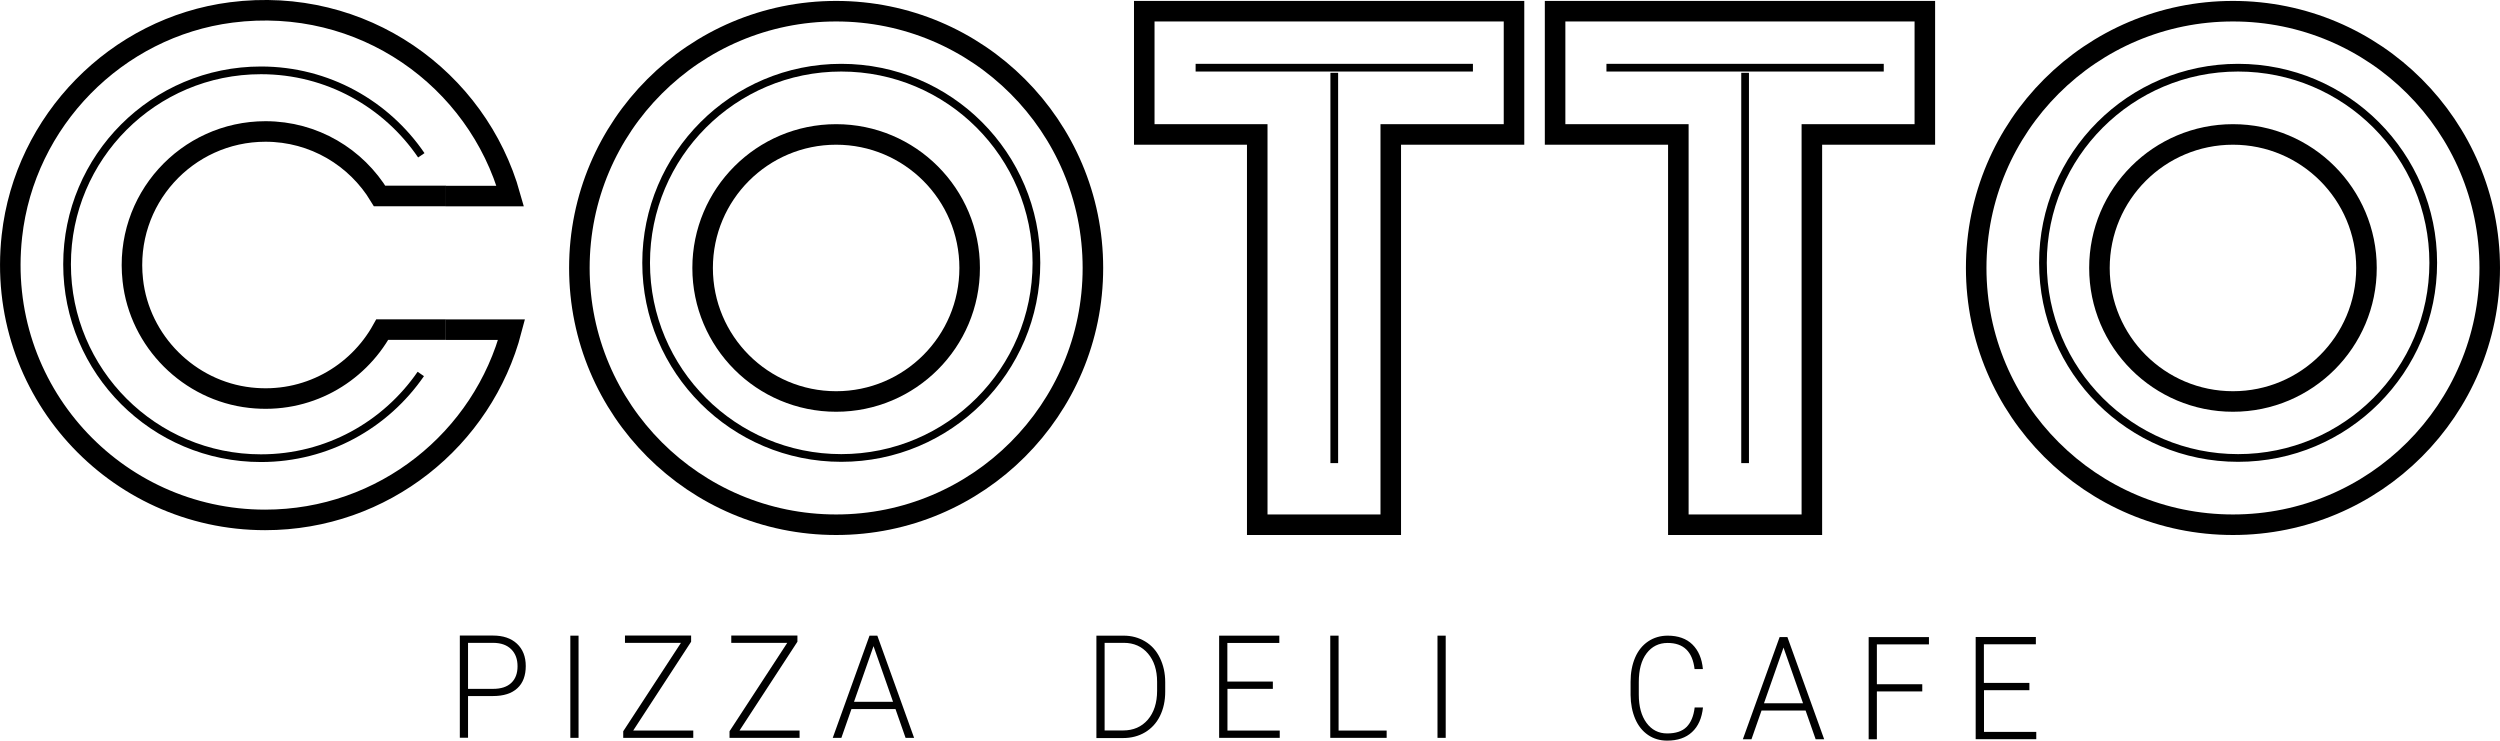
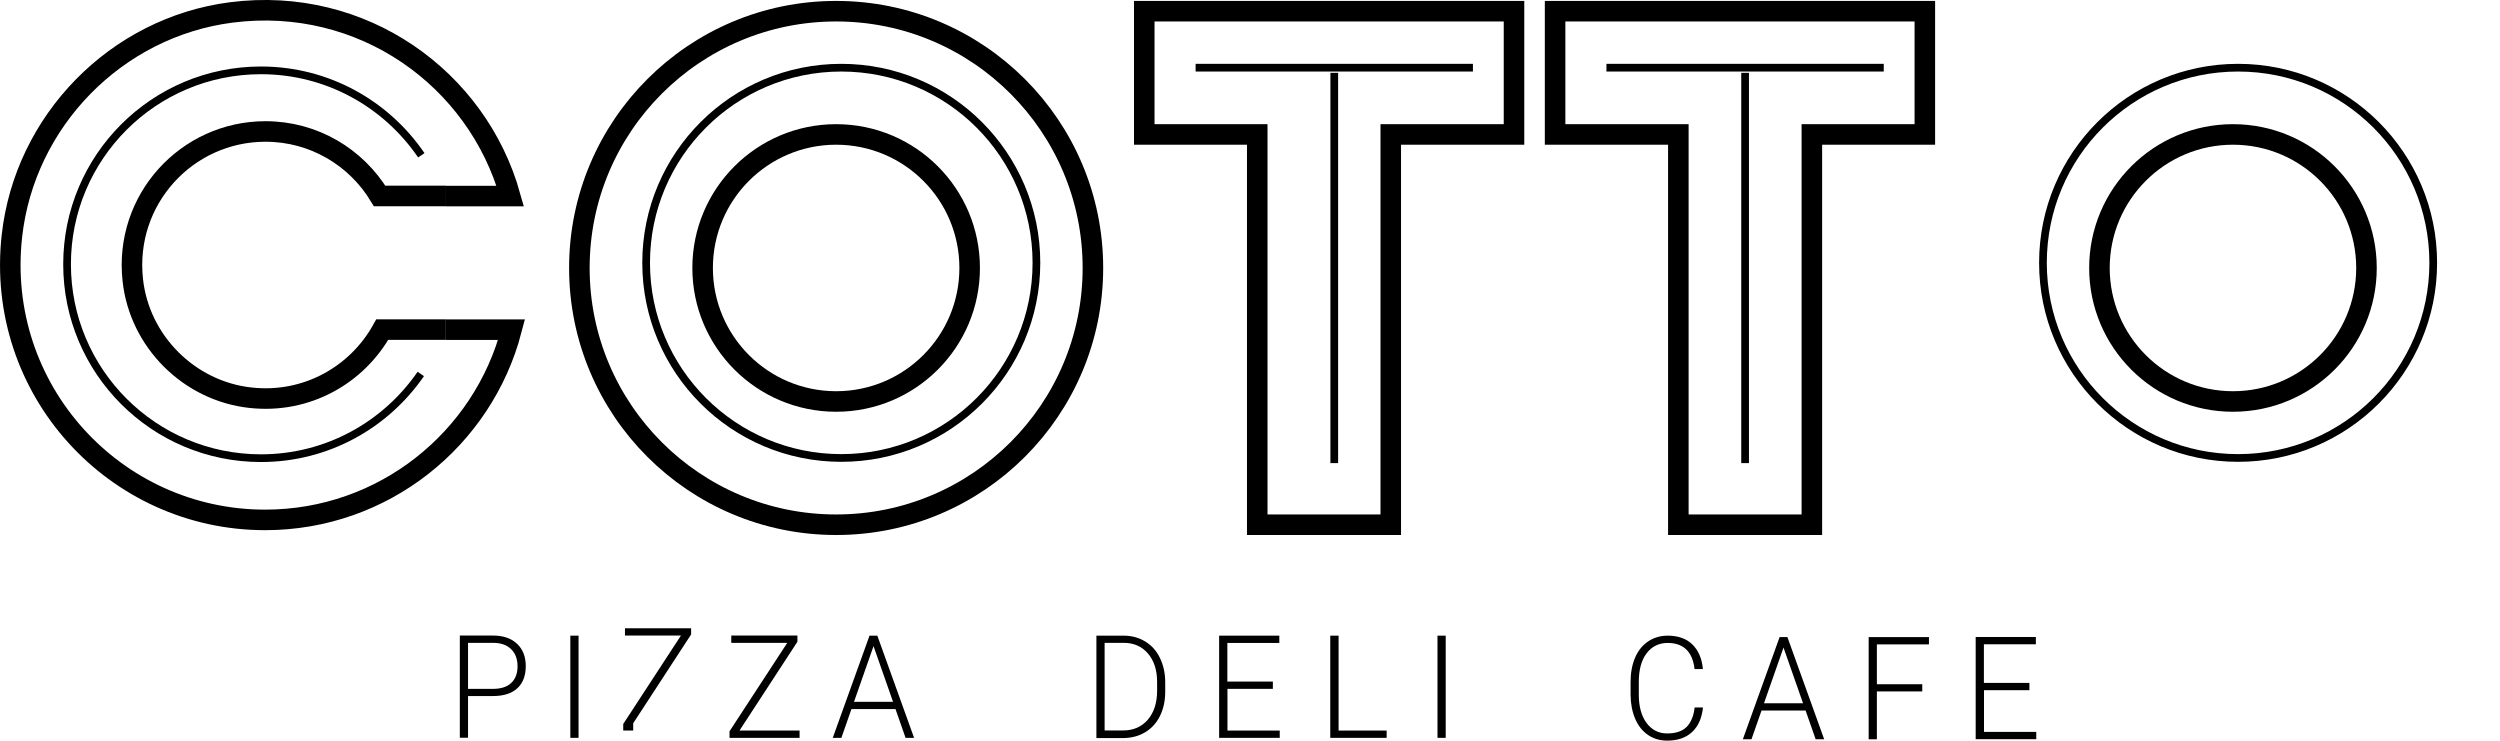
<svg xmlns="http://www.w3.org/2000/svg" id="Layer_2" data-name="Layer 2" viewBox="0 0 243.41 72.11">
  <defs>
    <style>
      .cls-1 {
        stroke-width: 2px;
      }

      .cls-1, .cls-2 {
        fill: none;
        stroke: #000;
        stroke-miterlimit: 10;
      }

      .cls-3 {
        fill: #000;
        stroke-width: 0px;
      }

      .cls-2 {
        stroke-width: .75px;
      }
    </style>
  </defs>
  <g id="Layer_1-2" data-name="Layer 1">
    <g>
      <circle class="cls-1" cx="81.41" cy="26.09" r="25" />
      <circle class="cls-1" cx="81.41" cy="26.09" r="13" />
      <circle class="cls-2" cx="81.91" cy="25.59" r="19" />
-       <circle class="cls-1" cx="217.41" cy="26.09" r="25" />
      <circle class="cls-1" cx="217.41" cy="26.09" r="13" />
      <circle class="cls-2" cx="217.91" cy="25.59" r="19" />
      <g>
        <path class="cls-1" d="M43.41,19.09h6.27C46.48,7.66,35.3-.43,22.52,1.21,11.32,2.65,2.4,11.76,1.16,22.98c-1.66,14.97,10.02,27.64,24.65,27.64,11.53,0,21.22-7.87,24-18.52h-6.4" />
        <path class="cls-1" d="M43.41,32.09h-6.19c-2.44,4.4-7.35,7.25-12.86,6.63-5.95-.66-10.78-5.48-11.43-11.44-.87-7.84,5.25-14.48,12.92-14.48,4.72,0,8.84,2.52,11.11,6.28h6.46" />
      </g>
      <path class="cls-2" d="M41.02,15.12c-3.4-4.99-9.12-8.27-15.61-8.27C14.98,6.85,6.53,15.3,6.53,25.73s8.45,18.88,18.88,18.88c6.46,0,12.15-3.25,15.56-8.2" />
      <polygon class="cls-1" points="151.41 1.09 187.41 1.09 187.41 13.09 176.41 13.09 176.41 51.09 163.41 51.09 163.41 13.09 151.41 13.09 151.41 1.09" />
      <polygon class="cls-1" points="111.41 1.09 147.41 1.09 147.41 13.09 135.41 13.09 135.41 51.09 122.41 51.09 122.41 13.09 111.41 13.09 111.41 1.09" />
      <line class="cls-2" x1="116.41" y1="6.59" x2="143.41" y2="6.59" />
      <line class="cls-2" x1="129.91" y1="45.09" x2="129.91" y2="7.09" />
      <line class="cls-2" x1="156.41" y1="6.59" x2="183.41" y2="6.59" />
      <line class="cls-2" x1="169.91" y1="45.09" x2="169.91" y2="7.09" />
      <g>
        <path class="cls-3" d="M45.57,67.78v4.05h-.8v-9.95h3.23c.98,0,1.76.26,2.33.79s.86,1.26.86,2.18-.27,1.66-.82,2.16c-.55.51-1.34.76-2.38.76h-2.41ZM45.57,67.07h2.43c.78,0,1.37-.19,1.78-.58.41-.39.61-.93.61-1.62s-.2-1.24-.61-1.65c-.41-.41-.98-.62-1.73-.63h-2.48v4.48Z" />
        <path class="cls-3" d="M56.33,71.84h-.8v-9.95h.8v9.95Z" />
-         <path class="cls-3" d="M61.65,71.13h5.85v.71h-6.82v-.64l5.62-8.61h-5.45v-.71h6.44v.6l-5.64,8.65Z" />
+         <path class="cls-3" d="M61.65,71.13h5.85h-6.82v-.64l5.62-8.61h-5.45v-.71h6.44v.6l-5.64,8.65Z" />
        <path class="cls-3" d="M72,71.13h5.85v.71h-6.82v-.64l5.62-8.61h-5.45v-.71h6.44v.6l-5.64,8.65Z" />
        <path class="cls-3" d="M87.2,69.04h-4.3l-.98,2.8h-.84l3.58-9.95h.76l3.58,9.95h-.83l-.98-2.8ZM83.15,68.33h3.8l-1.9-5.42-1.9,5.42Z" />
      </g>
      <g>
        <path class="cls-3" d="M106.75,71.84v-9.95h2.65c.78,0,1.47.19,2.09.56.62.37,1.1.9,1.44,1.6s.52,1.48.52,2.37v.92c0,.89-.17,1.68-.51,2.37s-.83,1.22-1.45,1.59c-.62.37-1.34.56-2.14.56h-2.59ZM107.55,62.59v8.53h1.8c1,0,1.8-.35,2.4-1.04.6-.7.91-1.64.91-2.82v-.88c0-1.14-.3-2.06-.89-2.75-.59-.69-1.38-1.04-2.35-1.04h-1.86Z" />
        <path class="cls-3" d="M123.94,67.07h-4.43v4.06h5.09v.71h-5.9v-9.95h5.86v.71h-5.06v3.76h4.43v.71Z" />
        <path class="cls-3" d="M130.33,71.13h4.68v.71h-5.49v-9.95h.81v9.24Z" />
        <path class="cls-3" d="M140.76,71.84h-.8v-9.95h.8v9.95Z" />
      </g>
      <g>
        <path class="cls-3" d="M165.81,68.87c-.11,1.05-.46,1.85-1.07,2.41-.6.56-1.41.83-2.42.83-.7,0-1.32-.18-1.86-.55s-.96-.89-1.25-1.57c-.29-.68-.44-1.45-.45-2.32v-1.29c0-.88.15-1.67.44-2.35s.72-1.21,1.27-1.58c.55-.37,1.19-.56,1.91-.56,1.01,0,1.82.29,2.4.86s.93,1.37,1.02,2.39h-.81c-.2-1.69-1.07-2.54-2.62-2.54-.86,0-1.54.34-2.05,1.01s-.76,1.61-.76,2.8v1.22c0,1.15.25,2.07.75,2.75.5.68,1.17,1.03,2.01,1.03s1.47-.21,1.89-.63c.42-.42.69-1.05.79-1.9h.81Z" />
        <path class="cls-3" d="M175.81,69.18h-4.3l-.98,2.8h-.84l3.58-9.95h.76l3.58,9.95h-.83l-.98-2.8ZM171.75,68.47h3.8l-1.9-5.42-1.9,5.42Z" />
        <path class="cls-3" d="M187.16,67.32h-4.42v4.66h-.8v-9.95h5.87v.71h-5.07v3.88h4.42v.71Z" />
        <path class="cls-3" d="M197.6,67.2h-4.43v4.06h5.09v.71h-5.9v-9.95h5.86v.71h-5.06v3.76h4.43v.71Z" />
      </g>
    </g>
  </g>
</svg>